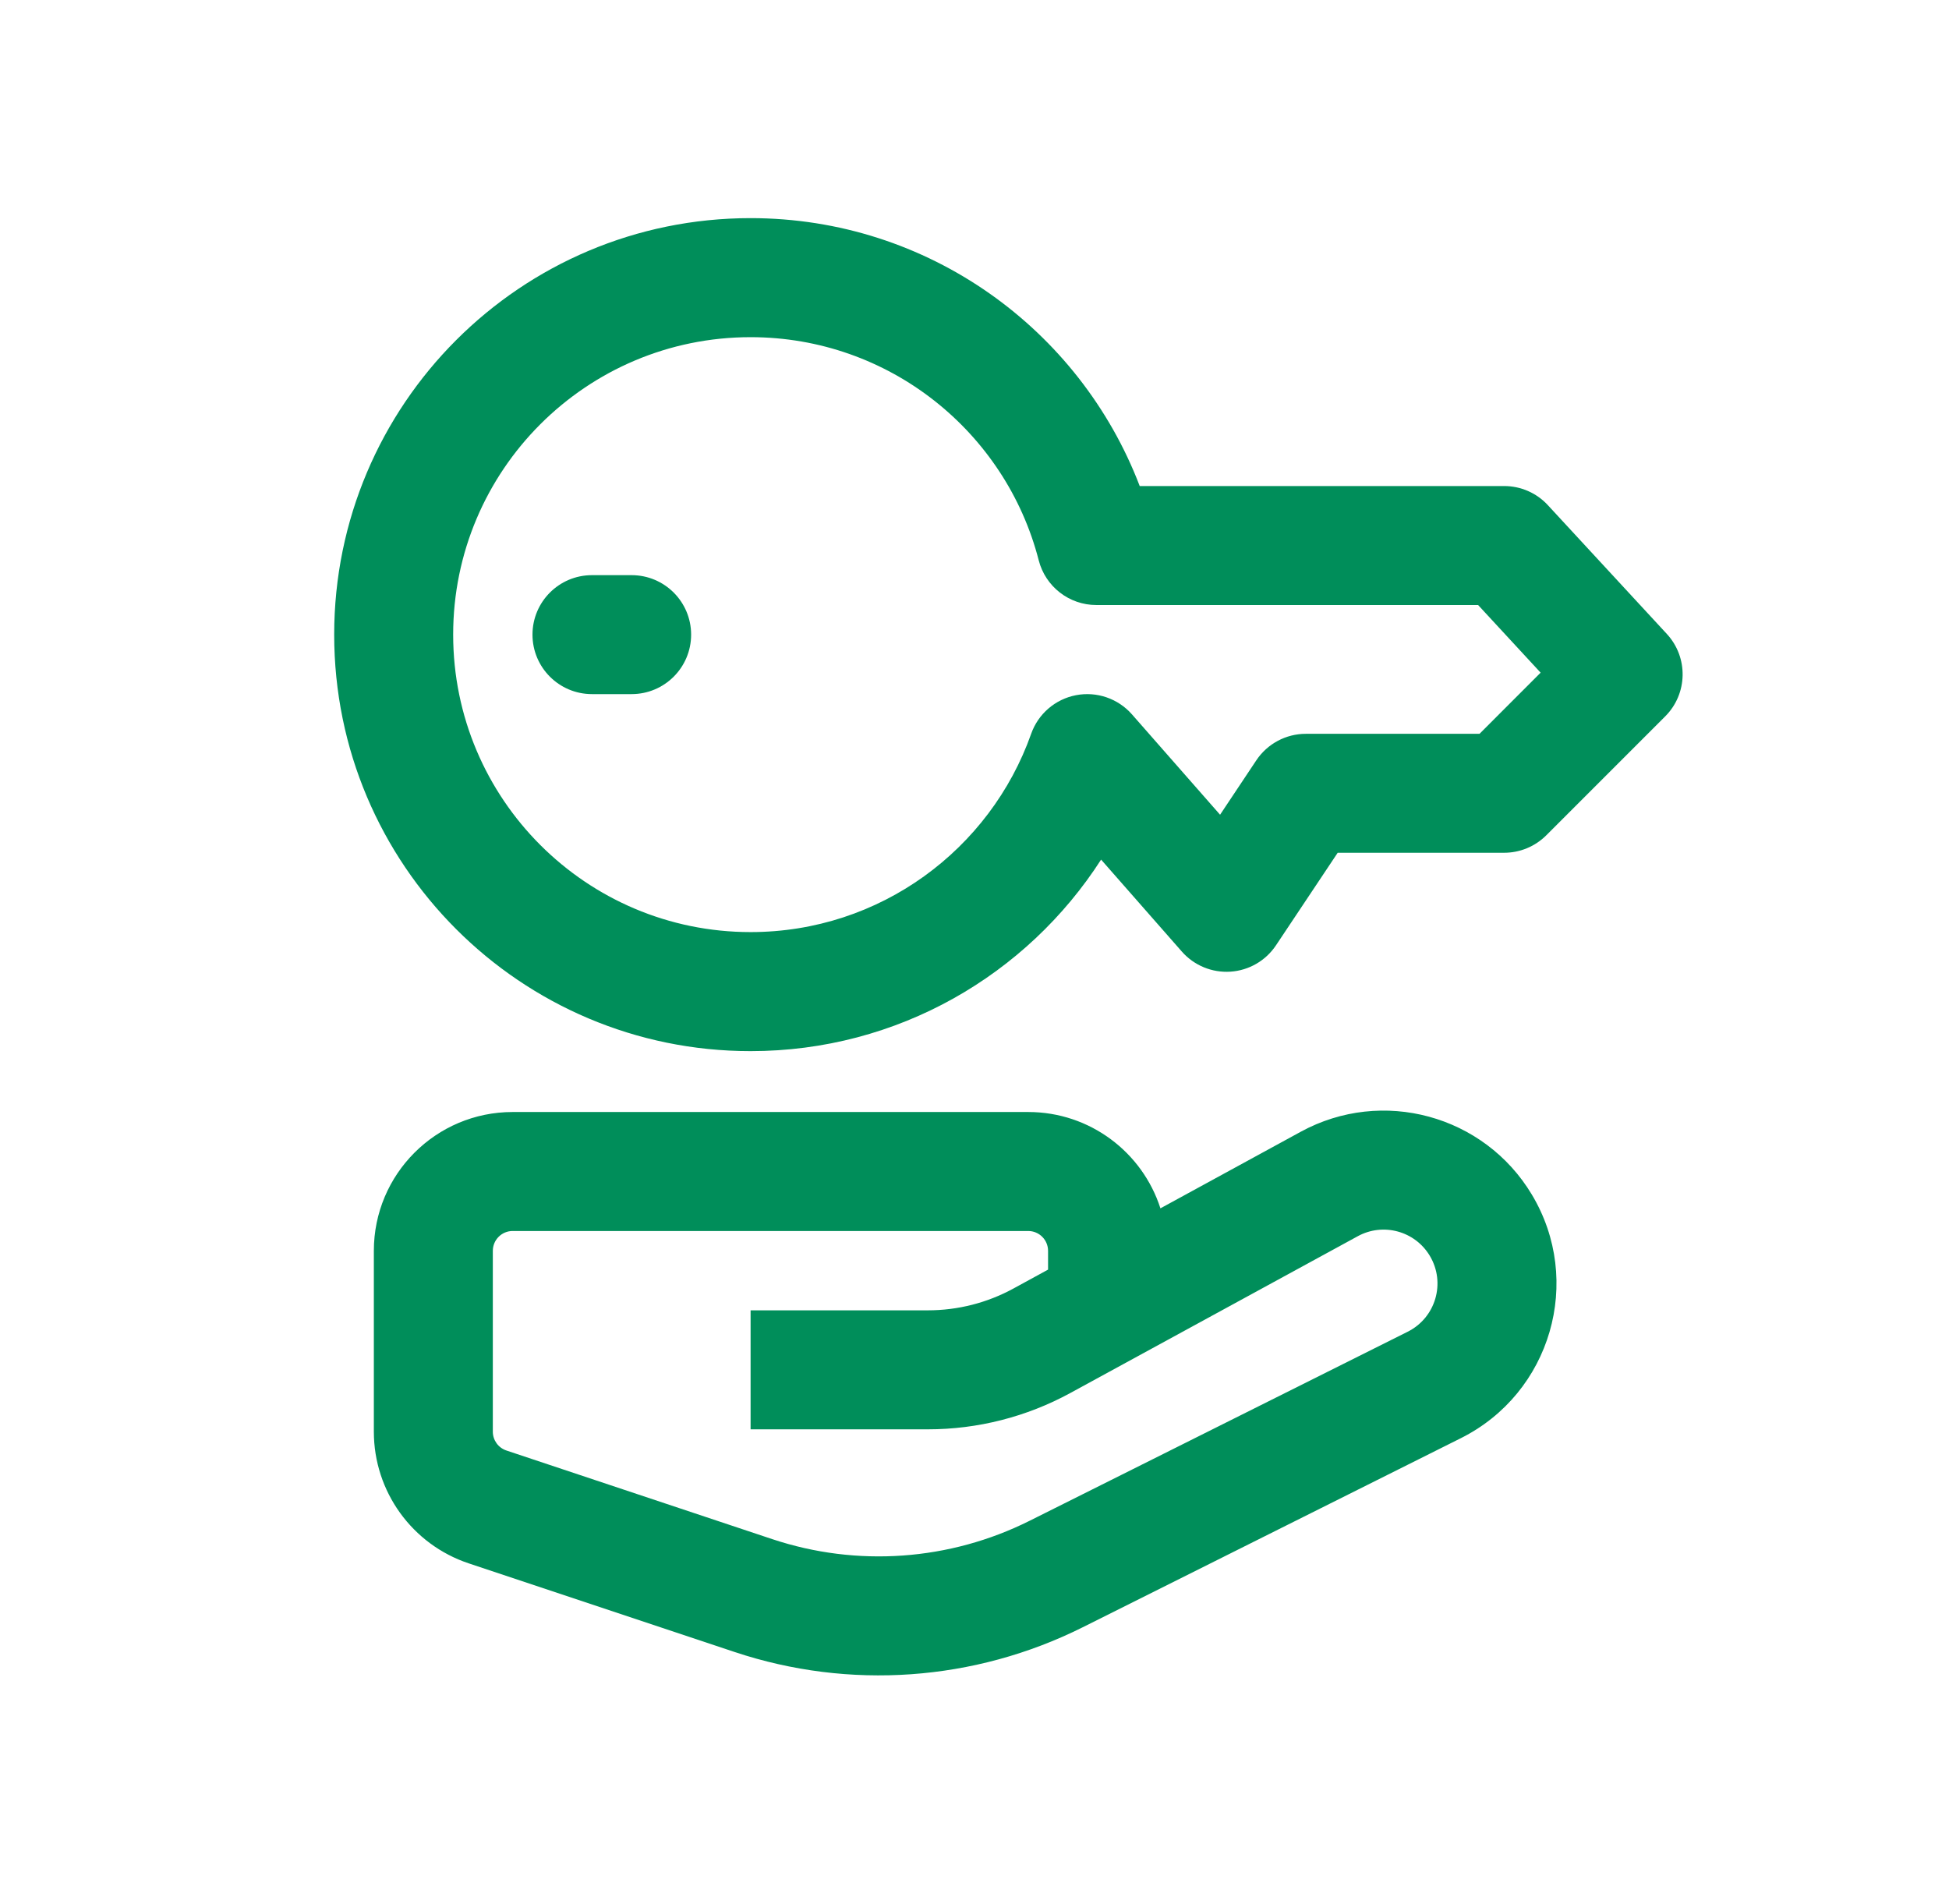
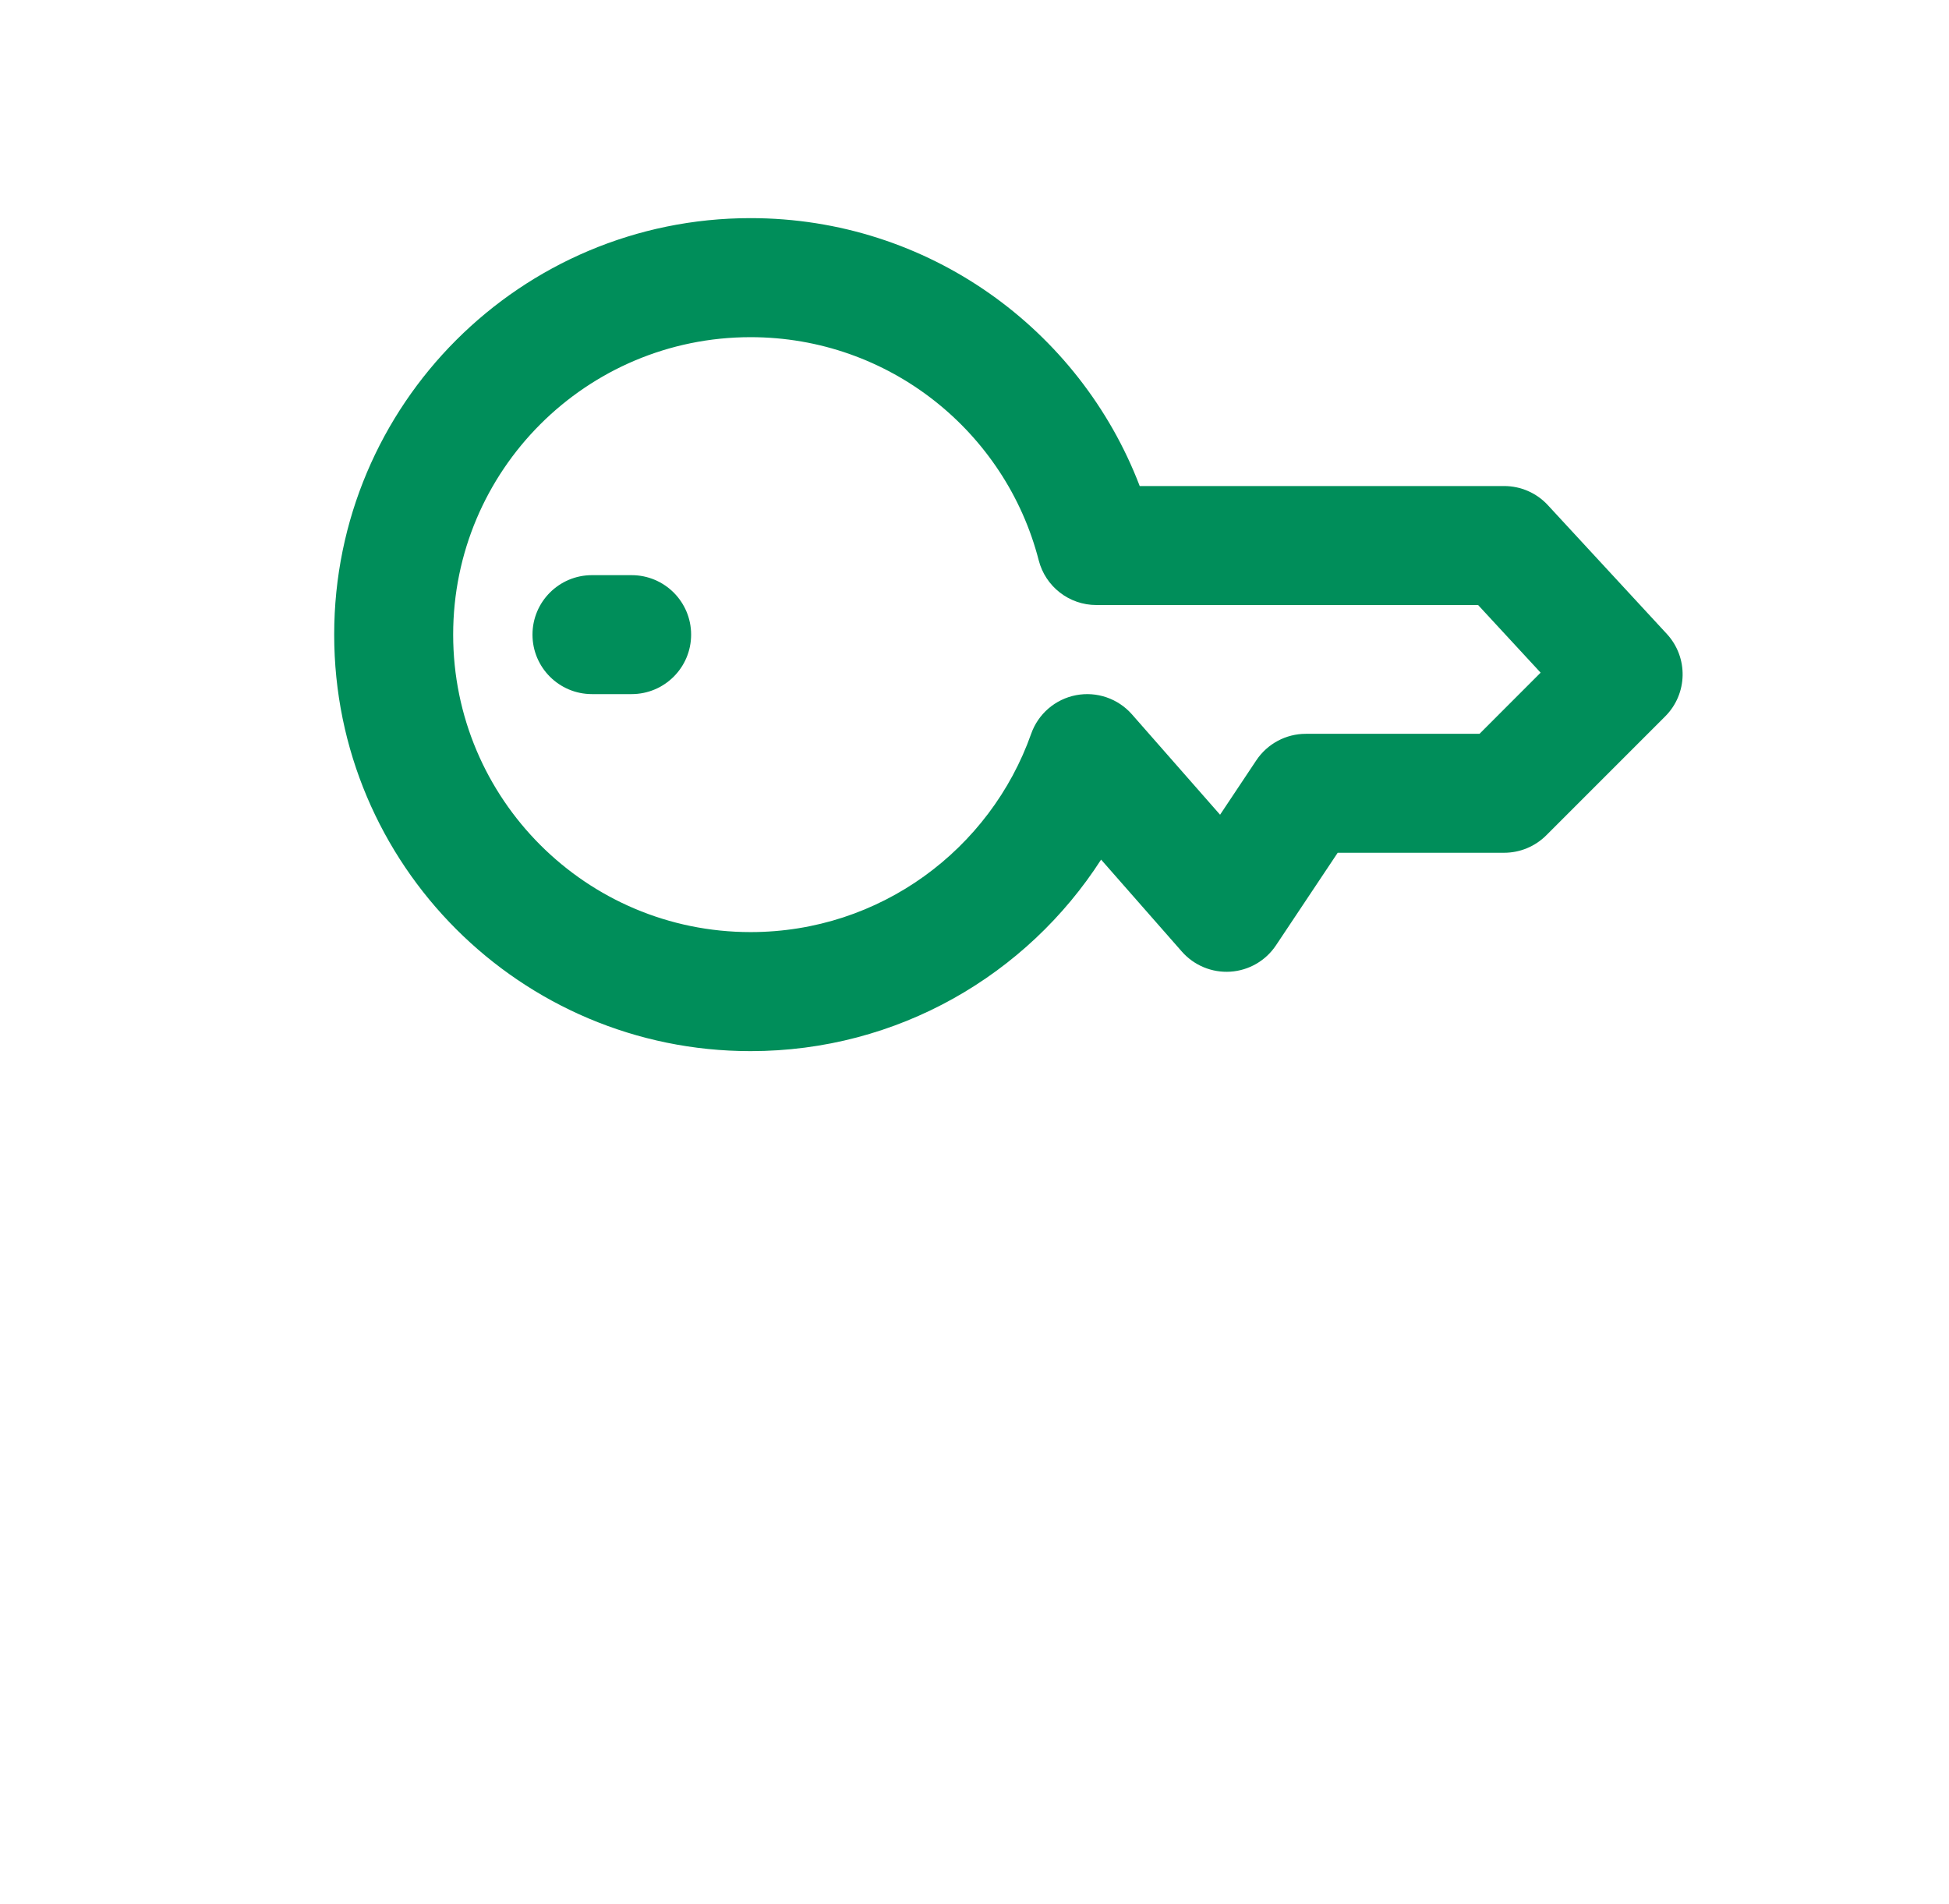
<svg xmlns="http://www.w3.org/2000/svg" width="43" height="42" viewBox="0 0 43 42" fill="none">
  <path d="M13.06 12.688C12.336 12.688 11.748 13.275 11.748 14C11.748 14.725 12.336 15.312 13.06 15.312H13.935C14.66 15.312 15.248 14.725 15.248 14C15.248 13.275 14.66 12.688 13.935 12.688H13.06Z" fill="#008E5A" />
  <path fill-rule="evenodd" clip-rule="evenodd" d="M7.373 14C7.373 8.926 11.486 4.812 16.56 4.812C20.481 4.812 23.825 7.267 25.145 10.722H33.185C33.551 10.722 33.901 10.874 34.149 11.143L36.774 13.984C37.253 14.502 37.237 15.305 36.739 15.803L34.114 18.428C33.867 18.674 33.533 18.812 33.185 18.812H29.513L28.152 20.853C27.926 21.193 27.555 21.408 27.147 21.435C26.74 21.462 26.343 21.298 26.074 20.991L24.293 18.963C22.66 21.503 19.808 23.188 16.56 23.188C11.486 23.188 7.373 19.074 7.373 14ZM16.56 7.438C12.936 7.438 9.998 10.376 9.998 14C9.998 17.624 12.936 20.562 16.56 20.562C19.416 20.562 21.848 18.738 22.75 16.188C22.905 15.748 23.282 15.424 23.739 15.336C24.196 15.248 24.666 15.409 24.974 15.759L26.918 17.973L27.718 16.772C27.962 16.407 28.372 16.188 28.81 16.188H32.642L33.99 14.839L32.611 13.347H24.188C23.589 13.347 23.066 12.941 22.917 12.361C22.189 9.529 19.617 7.438 16.56 7.438Z" fill="#008E5A" />
-   <path fill-rule="evenodd" clip-rule="evenodd" d="M33.796 26.352C32.744 24.598 30.495 23.987 28.699 24.966L25.602 26.656C25.206 25.423 24.05 24.531 22.685 24.531H11.31C9.619 24.531 8.248 25.902 8.248 27.594V31.583C8.248 32.901 9.091 34.071 10.342 34.488L16.207 36.443C18.739 37.287 21.502 37.09 23.889 35.897L32.231 31.726C34.218 30.732 34.939 28.257 33.796 26.352ZM23.123 27.594V28.008L22.357 28.426C21.779 28.741 21.131 28.906 20.472 28.906H16.56V31.531H20.472C21.57 31.531 22.65 31.256 23.614 30.73L29.956 27.271C30.516 26.965 31.217 27.156 31.545 27.703C31.901 28.297 31.677 29.068 31.057 29.378L22.715 33.549C20.951 34.431 18.908 34.576 17.037 33.953L11.172 31.998C10.993 31.938 10.873 31.771 10.873 31.583V27.594C10.873 27.352 11.069 27.156 11.31 27.156H22.685C22.927 27.156 23.123 27.352 23.123 27.594Z" fill="#008E5A" />
</svg>